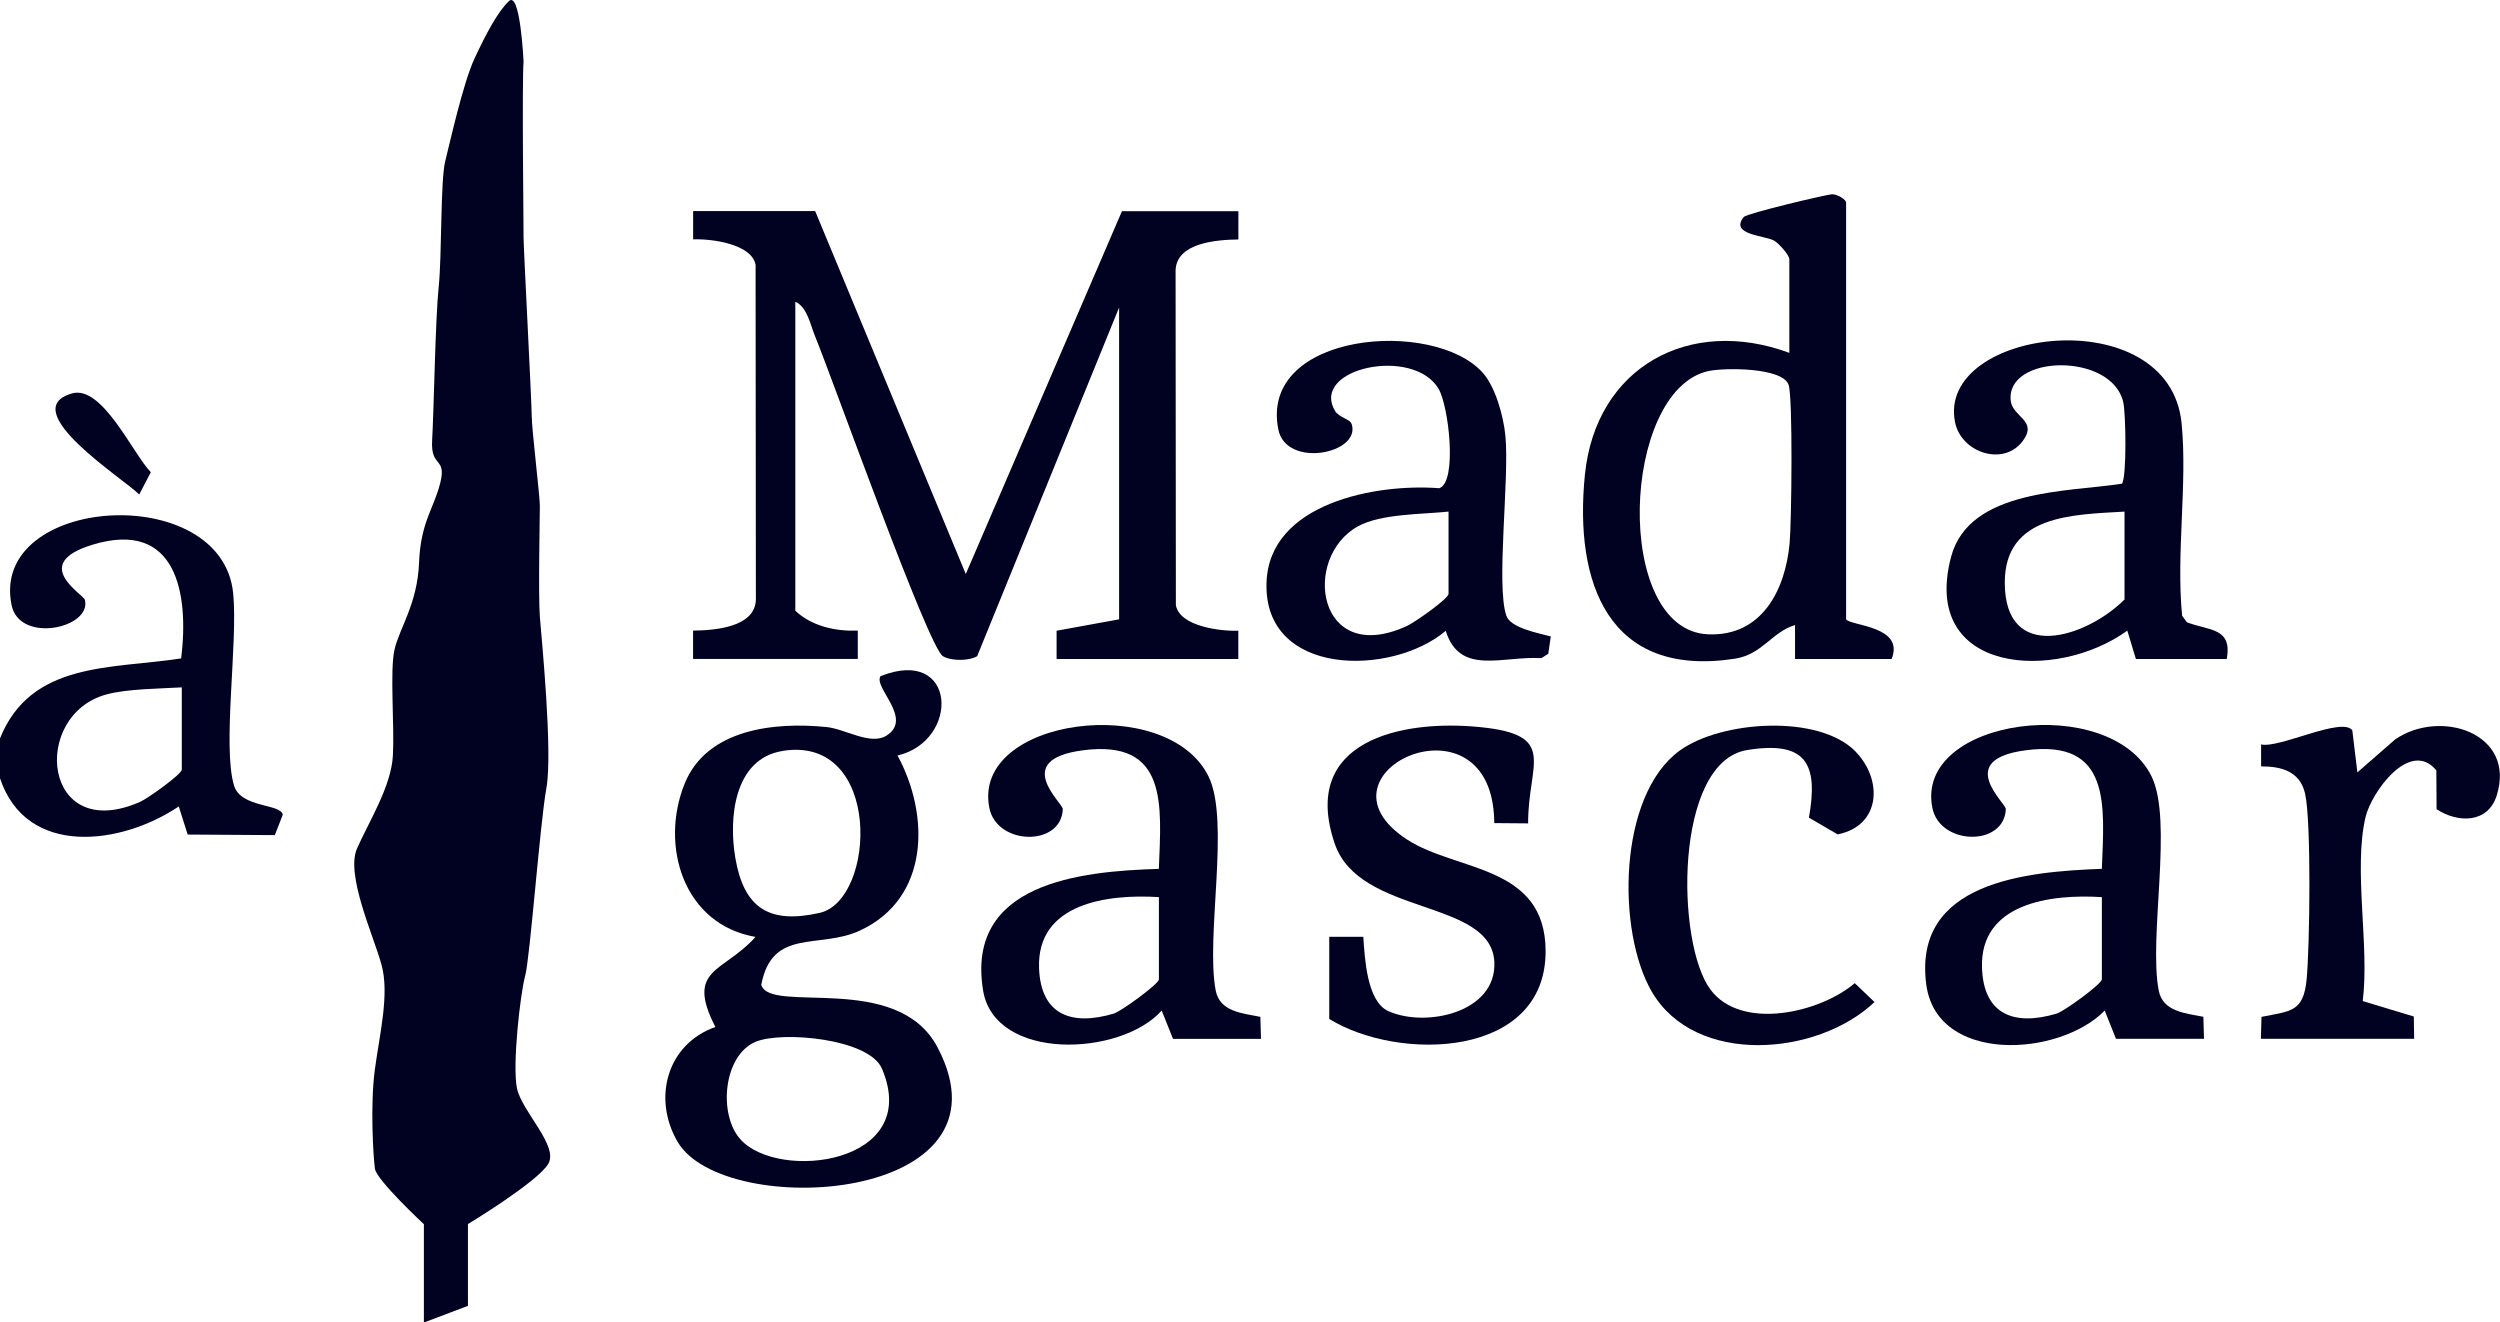
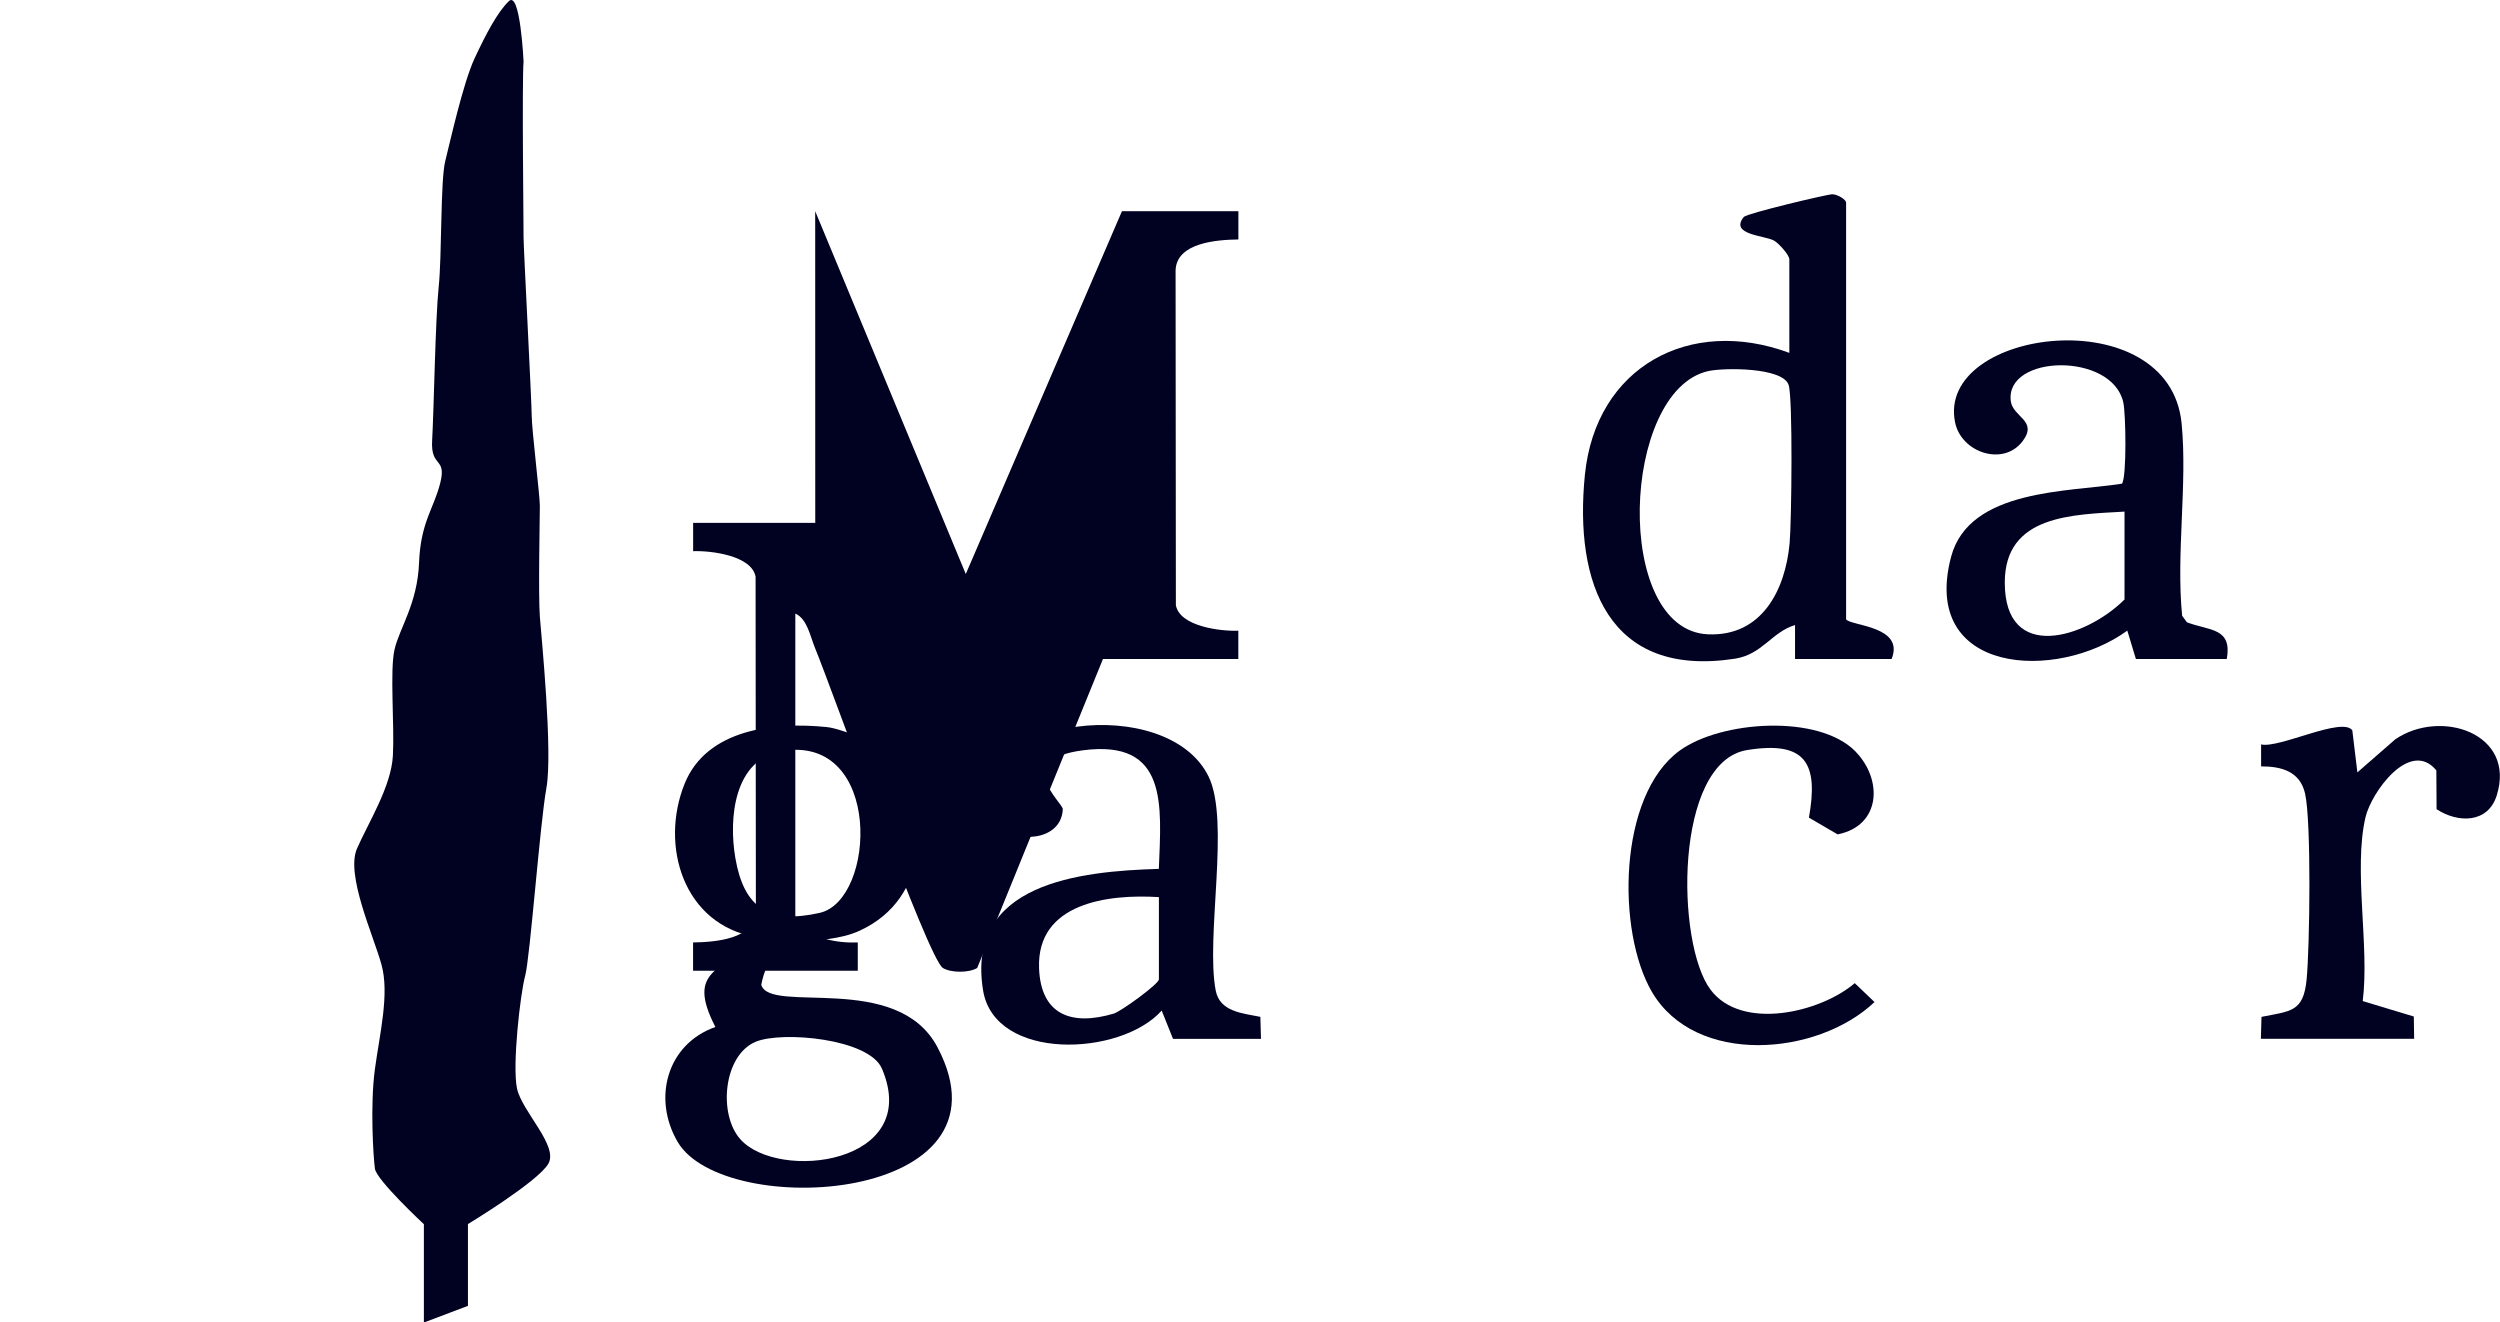
<svg xmlns="http://www.w3.org/2000/svg" id="Calque_2" data-name="Calque 2" viewBox="0 0 439.1 232.28">
  <g id="Calque_1-2" data-name="Calque 1">
    <g>
-       <path d="M0,129.69c5.45-13.59,19.65-12.15,31.82-14.05,1.4-11.35-.78-24.44-15.53-19.98-11.18,3.38-1.62,8.71-1.38,9.7,1.23,4.97-11.49,7.75-12.88.91-3.92-19.28,37-21.97,38.93-2.02.84,8.69-1.92,26.8.14,33.71,1.18,3.97,8.2,3.16,8.57,5.13l-1.4,3.59-15.31-.1-1.56-4.94c-10.03,6.77-26.77,9.05-31.41-4.98v-6.97ZM31.93,120.73c-3.88.23-9.59.25-13.23,1.24-13.39,3.62-11.25,26.42,5.93,18.86,1.29-.57,7.3-4.85,7.3-5.66v-14.44Z" style="fill: #010222;" />
-       <path d="M143.18,37.09l26.45,63.73,27.43-63.73h20.45v4.97c-3.76.05-10.88.55-11.03,5.43l.05,58.81c.68,3.71,7.8,4.6,10.97,4.48v4.97s-31.92,0-31.92,0v-4.97s10.98-2,10.98-2v-54.77l-24.93,61.24c-1.44.87-4.59.87-6.02,0-2.6-1.56-19.54-49.15-22.47-56.23-.82-1.98-1.36-5.11-3.45-6.02v54.27c2.91,2.74,7.1,3.64,10.97,3.49v4.97s-28.93,0-28.93,0v-4.97c3.76-.05,10.88-.55,11.03-5.43l-.05-58.81c-.68-3.71-7.8-4.6-10.97-4.48v-4.97s21.45,0,21.45,0Z" style="fill: #010222;" />
+       <path d="M143.18,37.09l26.45,63.73,27.43-63.73h20.45v4.97c-3.76.05-10.88.55-11.03,5.43l.05,58.81c.68,3.71,7.8,4.6,10.97,4.48v4.97s-31.92,0-31.92,0v-4.97s10.98-2,10.98-2l-24.93,61.24c-1.44.87-4.59.87-6.02,0-2.6-1.56-19.54-49.15-22.47-56.23-.82-1.98-1.36-5.11-3.45-6.02v54.27c2.91,2.74,7.1,3.64,10.97,3.49v4.97s-28.93,0-28.93,0v-4.97c3.76-.05,10.88-.55,11.03-5.43l-.05-58.81c-.68-3.71-7.8-4.6-10.97-4.48v-4.97s21.45,0,21.45,0Z" style="fill: #010222;" />
      <path d="M157.64,132.69c5.7,10.52,5.65,25.07-6.59,30.75-7.2,3.34-15.42-.56-17.34,9.53,1.5,5.24,23.88-2.44,30.95,10.97,14.47,27.46-37.5,30.41-45.62,16.65-4.49-7.62-1.92-17.2,6.61-20.21-5.32-10.36,1.43-9.51,7.05-15.82-12.66-2.18-16.84-16.01-12.46-26.89,3.88-9.66,15.85-10.9,24.94-9.97,3.26.33,7.69,3.24,10.48,1.53,4.86-2.98-2.34-8.51-1-10.47,13.4-5.34,14.02,11.33,2.99,13.94ZM137.44,131.9c-8.52,1.38-9.48,11.76-8.29,18.76,1.49,8.74,5.83,11.71,14.81,9.68,9.94-2.25,11.08-31.29-6.52-28.45ZM130.02,200.08c6.63,7.49,32.05,4.42,24.88-12.39-2.26-5.29-17.58-6.64-22.18-4.71-5.66,2.37-6.6,12.7-2.7,17.1Z" style="fill: #010222;" />
      <path d="M324.26,108.78c.77,1.17,10.34,1.14,7.98,6.97h-16.96v-5.97c-4.1,1.24-5.74,5.16-10.54,5.91-22.26,3.44-28.28-13.3-26.37-32.29s18.42-27.91,35.91-21.42v-16.43c0-.74-1.8-2.78-2.69-3.29-1.58-.91-7.9-1-5.3-4.16.51-.62,14.73-4,15.54-3.98.93.02,2.42.92,2.42,1.48v73.19ZM300.03,65.18c-15.32,3.44-16.72,45.48-.06,46.23,9.45.42,13.61-7.74,14.36-16.02.34-3.73.59-25.52-.18-27.79-1.05-3.1-11.34-3.04-14.12-2.42Z" style="fill: #010222;" />
-       <path d="M272.38,111.79l-.44,3.03-1.21.78c-6.82-.43-14.34,3.14-16.8-4.8-9.47,8.02-32.01,8.13-31.48-8.45.44-14.01,19.27-17.46,30.34-16.6,3.22-1.06,1.67-14.5-.14-17.5-4.49-7.45-22.55-3.56-18.17,3.91.72,1.23,2.64,1.38,2.94,2.36,1.61,5.16-11.53,7.81-12.9.89-3.39-17.1,27.31-19.57,35.91-9.94,2.25,2.52,3.63,7.63,3.97,10.97.76,7.55-1.67,26.32.17,31.69.75,2.19,5.63,3.06,7.82,3.66ZM254.42,89.86c-4.69.49-11.84.36-15.88,2.57-9.97,5.45-7.24,24.77,8.57,17.52,1.32-.6,7.31-4.79,7.31-5.65v-14.44Z" style="fill: #010222;" />
      <path d="M391.11,115.75h-15.96l-1.51-4.99c-12.44,9.05-36.41,7.71-30.95-12.96,3.17-11.99,20.73-11.36,30.02-12.85.84-1.2.68-12.26.22-14.29-1.97-8.83-20.73-8.43-19.76-.24.34,2.87,4.83,3.42,2.09,7.06-3.39,4.51-10.79,2.01-11.87-3.29-3.38-16.59,37.66-21.73,39.79.19,1.04,10.69-.99,22.9.09,33.77l.84,1.15c3.95,1.51,8,.9,7,6.46ZM373.15,89.86c-9.14.54-21.02.56-21.03,12.45-.01,14.22,14.2,9.77,21.03,2.99v-15.43Z" style="fill: #010222;" />
      <path d="M206.03,182.47l-1.99-4.97c-7.24,8.09-29.33,8.94-31.37-3.54-3.09-18.88,17.03-20.94,30.87-21.35.43-11.17,1.69-22.82-13.39-20.82-12.56,1.67-3.44,9.24-3.48,10.33-.25,6.63-11.58,6.4-12.9-.21-3.17-15.9,31.29-20.32,38.51-5.51,3.81,7.81-.56,28.16,1.25,37.59.72,3.74,4.75,3.98,7.84,4.61l.11,3.87h-15.46ZM203.54,157.57c-8.94-.56-21.45,1.01-21.04,12.46.29,8.17,5.63,10.23,13.11,8,1.31-.39,7.94-5.22,7.94-6.02v-14.44Z" style="fill: #010222;" />
-       <path d="M371.66,182.47l-1.99-4.97c-7.97,8.14-29.49,9.42-31.34-4.58-2.39-18.06,17.59-19.83,30.84-20.32.43-11.17,1.69-22.82-13.39-20.82-12.56,1.67-3.44,9.24-3.48,10.33-.25,6.63-11.58,6.4-12.9-.21-3.17-15.9,31.29-20.32,38.51-5.51,3.81,7.81-.56,28.16,1.25,37.59.72,3.74,4.75,3.98,7.84,4.61l.11,3.87h-15.46ZM369.16,157.57c-8.94-.56-21.45,1.01-21.04,12.46.29,8.17,5.63,10.23,13.11,8,1.31-.39,7.94-5.22,7.94-6.02v-14.44Z" style="fill: #010222;" />
-       <path d="M233.47,164.54h5.98c.26,3.77.63,11.36,4.39,13.05,6.56,2.96,18.98.27,18.63-8.55-.45-11.26-23.7-8.06-28.05-20.89-6.12-18.04,11.7-21.82,25.48-20.45,13.9,1.38,8.45,6.33,8.5,16.92l-5.95-.05c-.11-23.98-33.43-8.92-15.34,2.87,8.71,5.68,24.3,4.39,24.36,19.58.07,18.88-25.76,19.5-38,11.95v-14.44Z" style="fill: #010222;" />
      <path d="M397.1,182.47l.11-3.87c5.12-1.02,7.36-.83,7.92-6.53s.85-27.82-.27-32.7c-.89-3.88-4.13-4.77-7.72-4.76v-3.86c3.17.75,14.28-4.94,16.02-2.47l.89,7.38,6.65-5.8c7.97-5.45,21.24-1.07,17.83,9.84-1.54,4.93-6.79,4.9-10.57,2.43l-.04-6.82c-4.62-5.6-11.42,3.83-12.45,8.25-2.14,9.21.73,22.58-.48,32.27l8.97,2.71.06,3.92h-26.94Z" style="fill: #010222;" />
      <path d="M325.92,132.02c4.8,4.94,4.46,13.02-3.16,14.53l-5.04-2.94c1.7-9.52-.51-13.55-10.86-11.87-12.84,2.09-12.54,34-6.4,42.12,5.47,7.23,19.24,4.01,25.31-1.18l3.47,3.32c-10.05,9.53-31.48,11.25-39.1-1.79-6.22-10.63-5.96-34.48,4.86-42.36,7.23-5.27,24.46-6.49,30.93.17Z" style="fill: #010222;" />
-       <path d="M12.69,69.09c5.28-1.47,10.69,10.67,13.8,13.85l-2.04,3.92c-2.36-2.52-22.01-14.91-11.76-17.77Z" style="fill: #010222;" />
    </g>
    <path d="M82.19,215.02v14.34l-7.74,2.93v-17.27s-8.32-7.74-8.6-9.75-.86-11.19,0-17.5,2.58-13.19,1.15-18.36-6.31-15.77-4.3-20.36,6.02-10.9,6.31-16.35-.57-14.91.29-18.64,4.02-8.03,4.3-15.2,2.58-9.46,3.73-14.05-1.72-2.58-1.43-7.46.57-21.51,1.15-26.96.29-18.64,1.15-22.08,3.15-13.77,5.16-18.07,4.02-8.12,6.02-10.04,2.58,10.61,2.58,10.61c-.29,3.15,0,29.25,0,30.97s1.43,28.97,1.43,31.26,1.43,14.05,1.43,15.77-.29,15.77,0,19.5,2.29,23.8,1.15,30.11-2.87,29.83-3.73,32.98-2.29,15.77-1.43,19.79,7.3,10.04,5.51,13.19-14.12,10.61-14.12,10.61Z" style="fill: #010222;" />
  </g>
</svg>